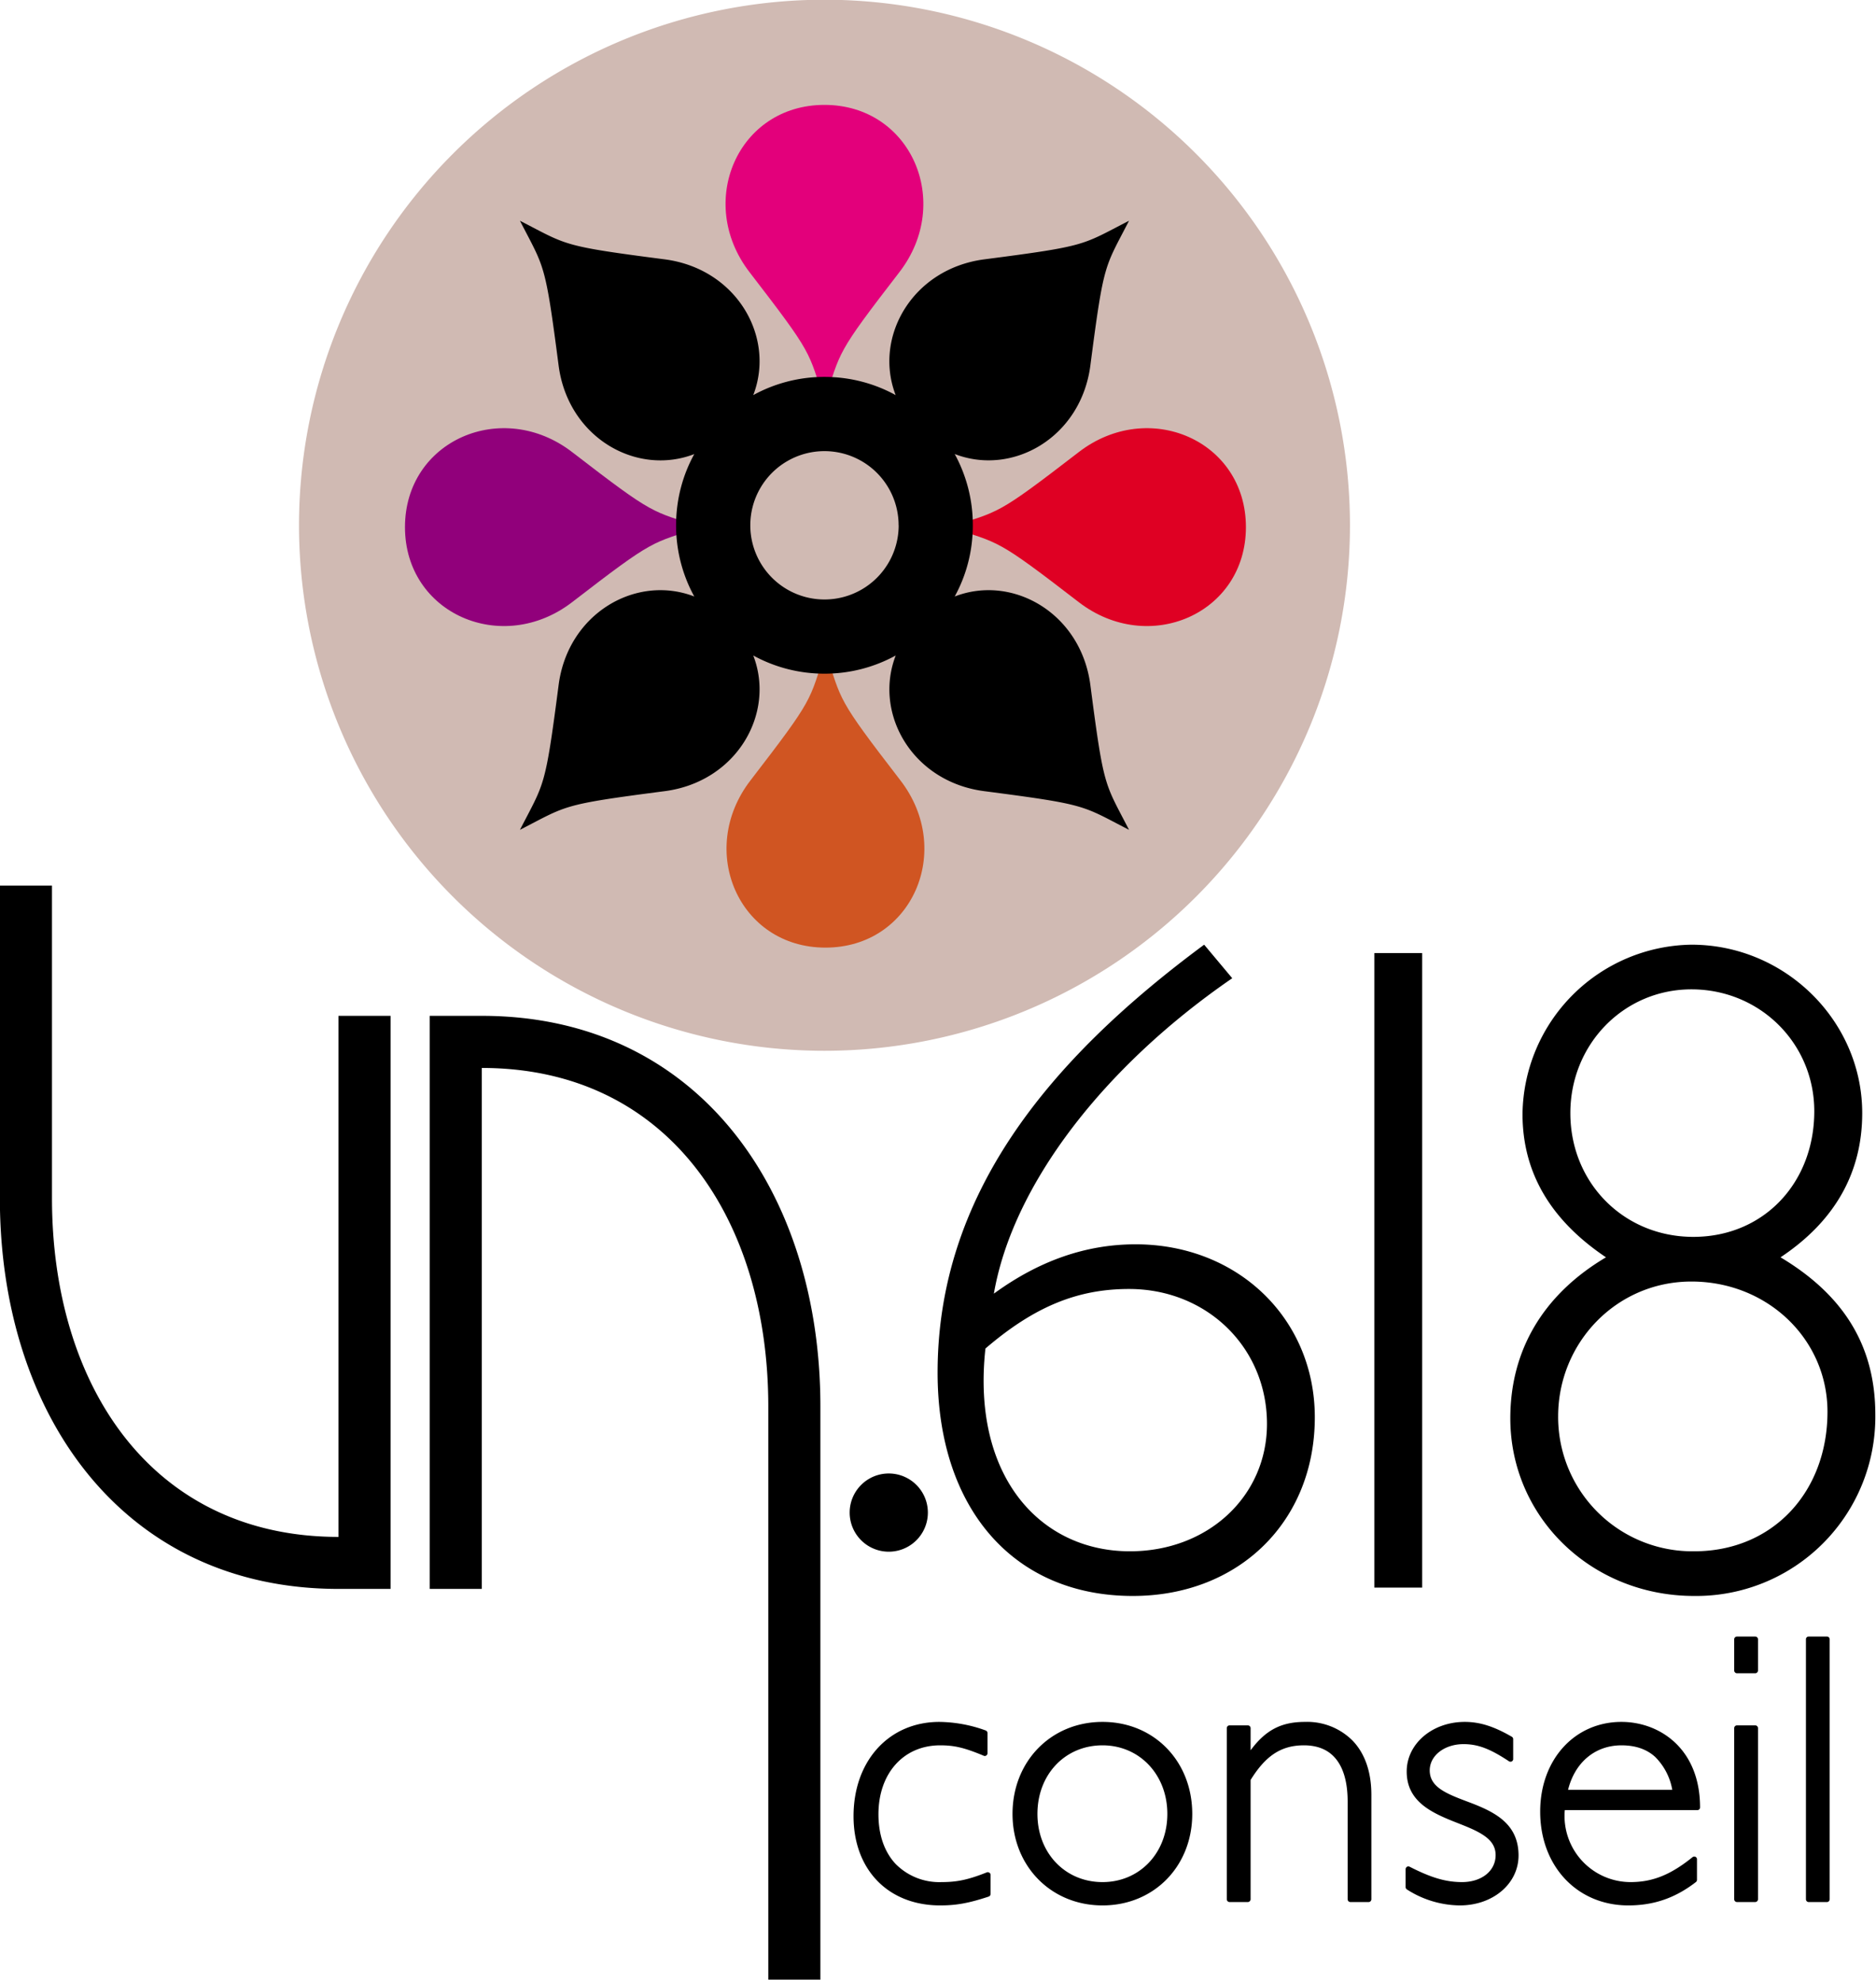
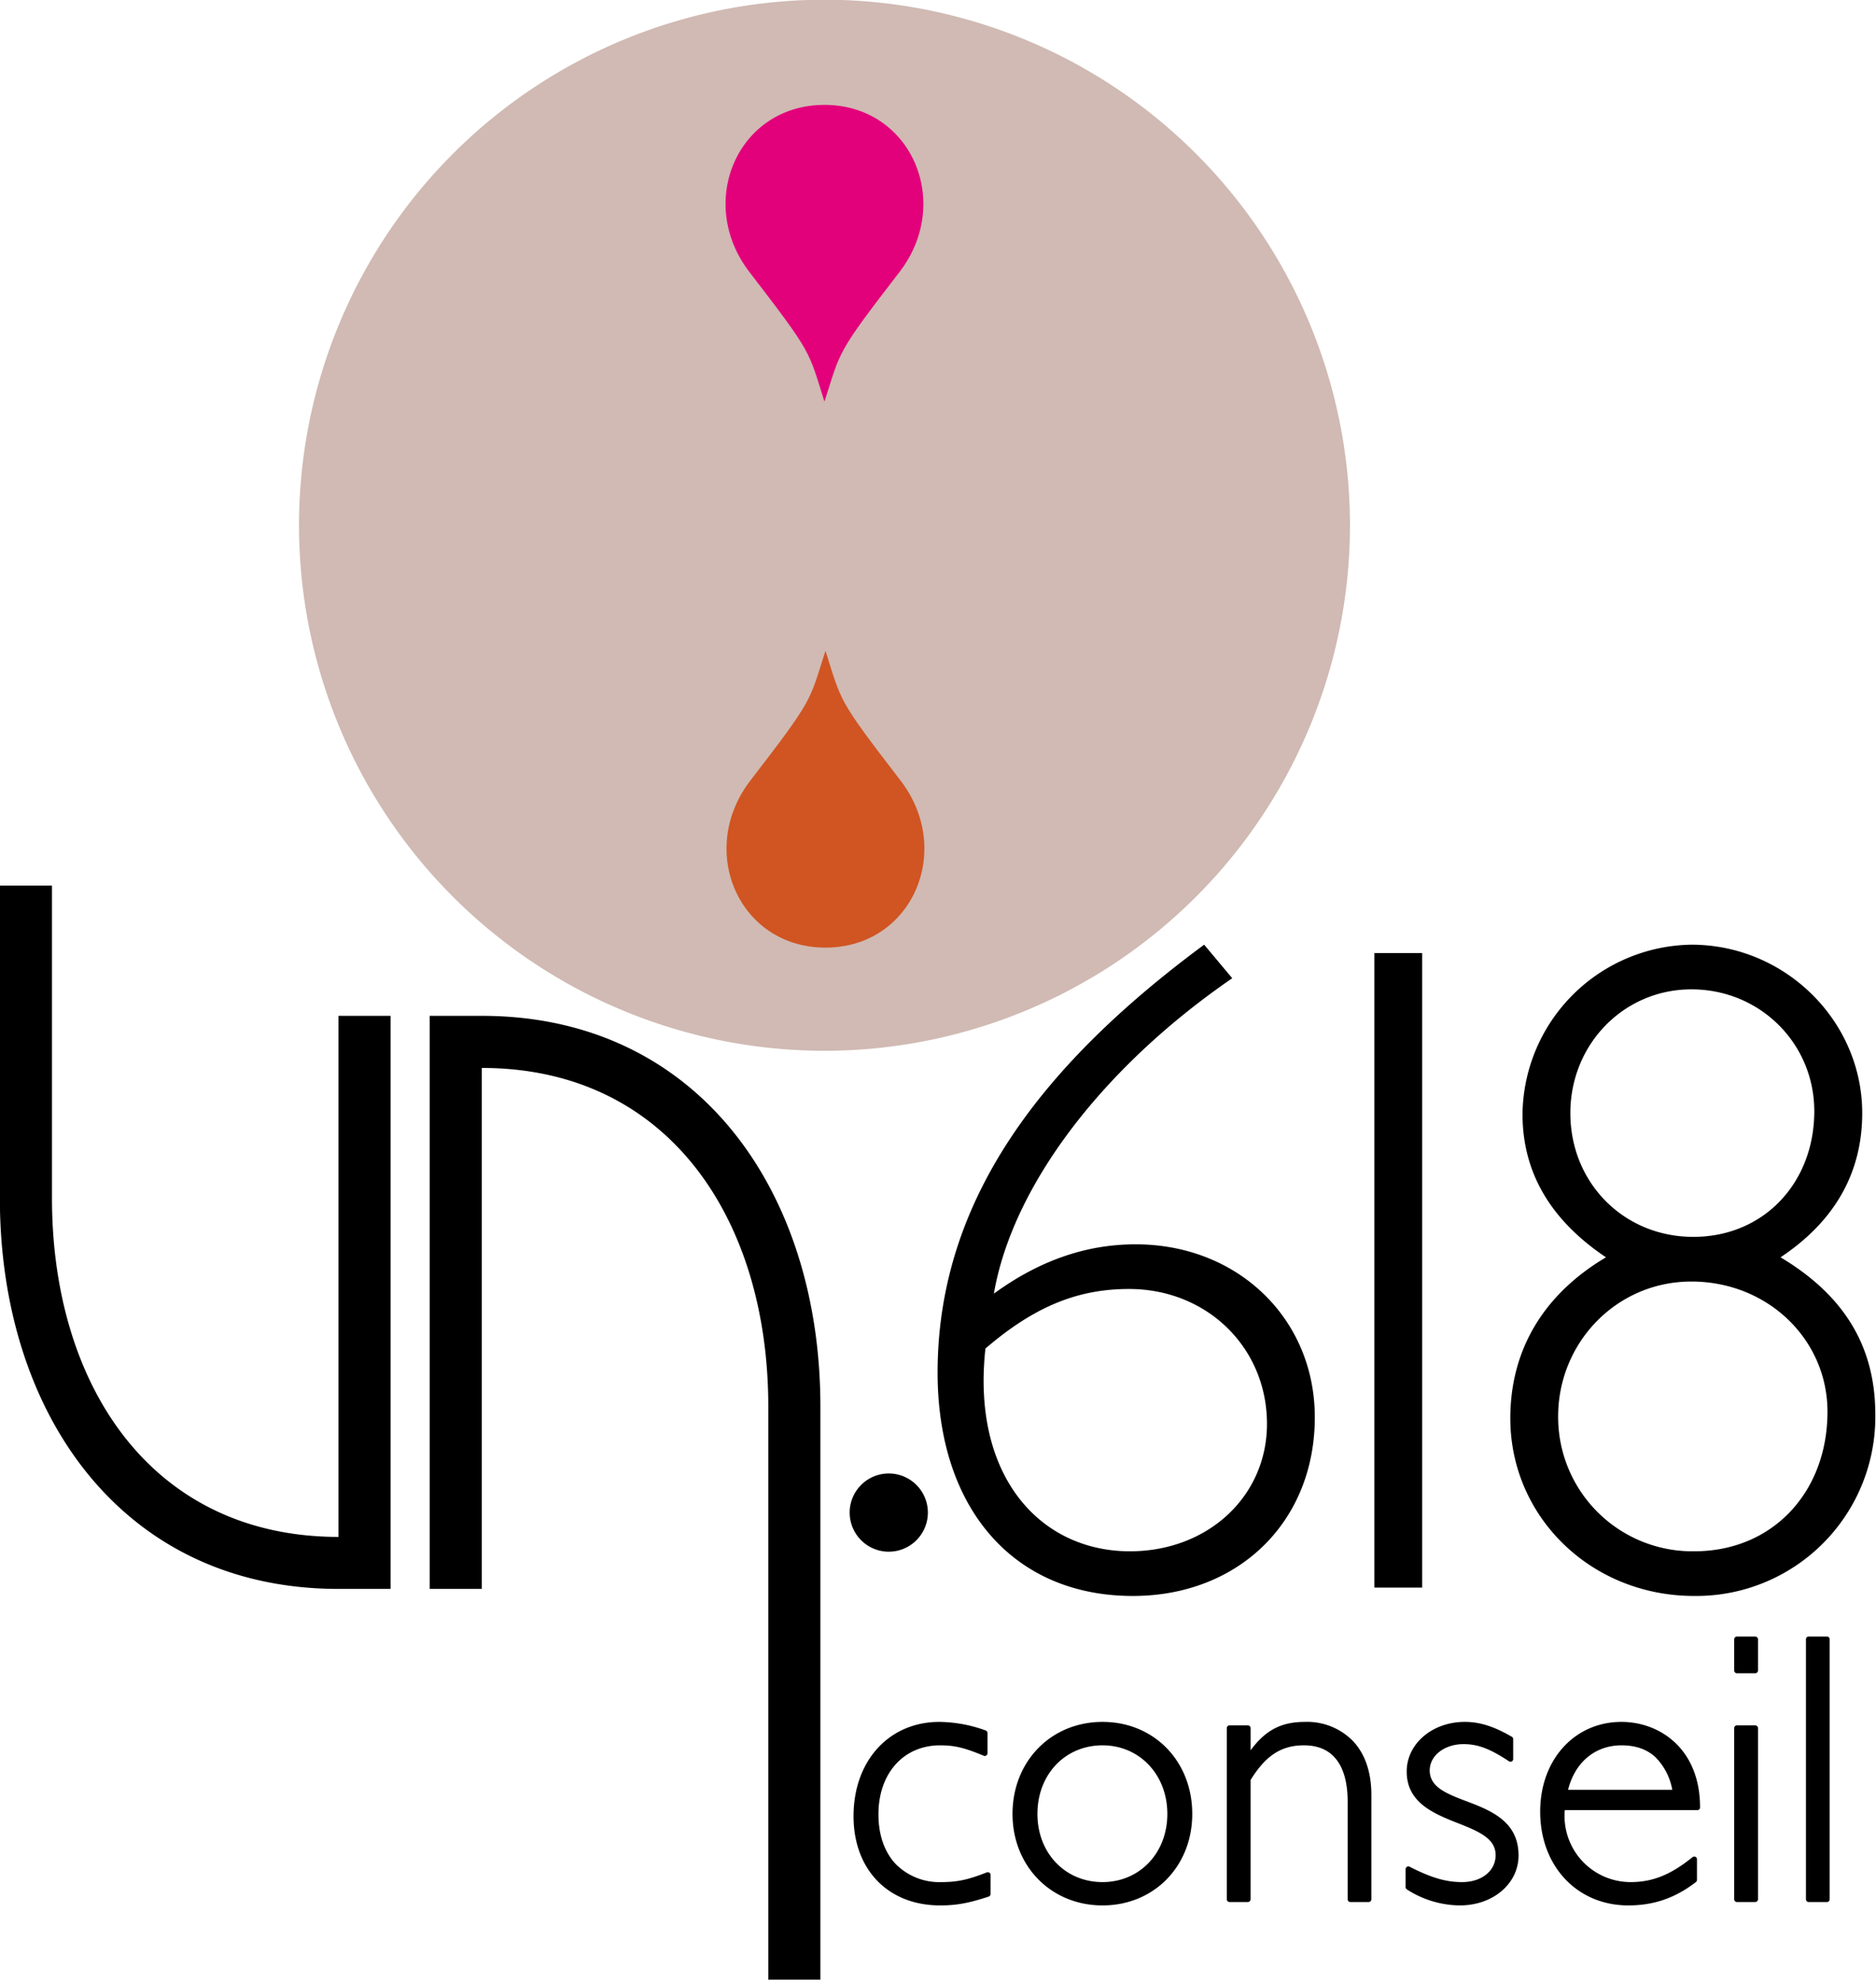
<svg xmlns="http://www.w3.org/2000/svg" xml:space="preserve" style="fill-rule:evenodd;clip-rule:evenodd;stroke-linejoin:round;stroke-miterlimit:2" viewBox="0 0 638 674">
  <path d="M2486.29 4533.22a.29.29 0 0 0-.19-.26 14.08 14.08 0 0 0-4.66-.86c-5.07 0-8.65 3.91-8.65 9.5 0 5.39 3.49 8.99 8.73 8.99 1.64 0 2.89-.23 4.89-.89a.29.29 0 0 0 .19-.26v-1.92c0-.1-.05-.18-.13-.23a.28.28 0 0 0-.25-.03c-1.88.75-3.01.98-4.55.98a6.18 6.18 0 0 1-4.65-1.84c-1.11-1.19-1.72-2.9-1.72-4.99 0-4.13 2.53-6.95 6.22-6.95 1.42 0 2.43.23 4.39 1.05.08.04.18.03.25-.02a.28.28 0 0 0 .13-.23v-2.04Zm20.63 8.15c0-5.31-3.85-9.27-9.04-9.27-5.18 0-9.07 3.96-9.07 9.27 0 5.27 3.89 9.22 9.07 9.22 5.19 0 9.04-3.95 9.04-9.22Zm50.89-.38c.16 0 .28-.12.28-.27 0-5.96-4.11-8.62-7.92-8.62-4.72 0-8.19 3.8-8.19 9.04 0 5.5 3.73 9.45 8.88 9.45 2.56 0 4.73-.74 6.82-2.36.06-.05.1-.13.1-.22v-2.07c0-.11-.06-.2-.16-.25a.28.28 0 0 0-.29.04c-2.17 1.75-3.99 2.51-6.24 2.51a6.66 6.66 0 0 1-6.63-7.25h13.35Zm-18.55-7.15c0-.1-.05-.19-.13-.24-1.78-1.03-3.21-1.5-4.75-1.5-3.28 0-5.85 2.21-5.85 5 0 2.9 2.31 4.06 4.65 5 1.1.44 2.21.84 3.03 1.38.76.49 1.28 1.11 1.28 2.04 0 1.62-1.44 2.72-3.38 2.72-1.61 0-3.08-.42-5.29-1.55a.29.29 0 0 0-.27.01.3.3 0 0 0-.13.24v1.8c0 .1.05.19.13.24a10.02 10.02 0 0 0 5.33 1.61c3.36 0 5.92-2.2 5.92-5.03 0-3.14-2.31-4.32-4.65-5.24-1.1-.42-2.2-.8-3.03-1.32-.75-.47-1.27-1.08-1.27-2.01 0-1.52 1.51-2.65 3.41-2.65 1.49 0 2.72.5 4.58 1.73.08.05.19.06.28.01a.27.27 0 0 0 .14-.24v-2Zm-69.81 24.23v-57.74c0-21.74-12.38-39.37-34.12-39.37h-5.25v57.74h5.25v-52.49c18.84 0 28.87 15.28 28.87 34.12v57.74h5.25Zm94.48-25.35a.28.28 0 0 0-.28-.27h-1.84a.28.28 0 0 0-.28.27v17.25c0 .15.13.28.28.28h1.84c.15 0 .28-.13.28-.28v-17.25Zm7.22-8.95a.27.27 0 0 0-.27-.27h-1.85a.27.27 0 0 0-.27.27v26.2c0 .15.12.28.27.28h1.85c.15 0 .27-.13.27-.28v-26.2Zm-58.35 11.19v-2.24a.28.28 0 0 0-.28-.27h-1.84a.28.28 0 0 0-.28.27v17.25c0 .15.13.28.28.28h1.84c.15 0 .28-.13.28-.28v-12.02c1.46-2.35 2.99-3.49 5.37-3.49 1.14 0 2.07.3 2.78.91 1.08.93 1.63 2.54 1.63 4.77v9.83c0 .15.12.28.28.28h1.84c.15 0 .27-.13.27-.28v-10.52c0-2.41-.71-4.24-1.9-5.47a6.46 6.46 0 0 0-4.79-1.88c-2.37 0-3.95.8-5.48 2.86Zm-8.39 6.41c0 3.95-2.8 6.87-6.53 6.87-3.76 0-6.56-2.92-6.56-6.87 0-3.99 2.8-6.91 6.56-6.91 3.73 0 6.53 2.96 6.53 6.91Zm40.38-2.43c.7-2.81 2.77-4.48 5.38-4.48 1.4 0 2.54.38 3.41 1.18a6.18 6.18 0 0 1 1.71 3.3h-10.5Zm19.14-15.17a.28.28 0 0 0-.28-.27h-1.84a.28.28 0 0 0-.28.27v3.15c0 .15.13.28.28.28h1.84c.15 0 .28-.13.28-.28v-3.15Zm-55.81-69.98c-15.98 11.82-26.86 25.41-26.86 43.12 0 13.69 7.66 22.5 19.67 22.5 10.68 0 18.34-7.5 18.34-18 0-9.93-7.75-17.43-18.06-17.43-4.91 0-9.64 1.59-14.28 4.97 1.9-10.97 11.07-22.88 24.02-31.78l-2.83-3.38Zm40.49 31.5c-6.33 3.75-9.64 9.37-9.64 16.22 0 9.93 8.13 17.9 18.53 17.9a18.05 18.05 0 0 0 18.25-18.28c0-6.84-3.12-12-9.55-15.84 5.48-3.65 8.23-8.53 8.23-14.53 0-9.28-7.76-16.97-17.21-16.97a17.28 17.28 0 0 0-17.02 17.06c0 5.91 2.83 10.69 8.41 14.44Zm-161.84-37.45v31.5c0 21.74 12.38 39.36 34.12 39.36h5.25v-57.74h-5.25v52.5c-18.84 0-28.87-15.28-28.87-34.12v-31.5h-5.25Zm143.32 6.8h-4.82v63.93h4.82v-63.93Zm-53.75 60.31a3.94 3.94 0 1 0 0-7.88 3.94 3.94 0 0 0 0 7.88Zm9.74-20.47c4.92-4.22 9.27-6 14.47-6 7.85 0 13.9 5.9 13.9 13.59 0 7.31-5.96 12.84-13.81 12.84-9.07 0-15.97-7.59-14.56-20.43Zm71.14-6.75c7.66 0 13.71 5.81 13.71 13.12 0 8.06-5.49 14.06-13.43 14.06a13.53 13.53 0 0 1-13.71-13.59c0-7.41 5.86-13.59 13.43-13.59Zm.19-4.5c-7 0-12.39-5.44-12.39-12.47 0-6.94 5.39-12.47 12.2-12.47 6.9 0 12.38 5.44 12.38 12.28 0 7.22-5.1 12.66-12.19 12.66Z" style="fill-rule:nonzero" transform="translate(-8055.39 -14710.3) scale(3.375)" />
  <g transform="translate(-702.51 -415.42) scale(2.335)">
    <path d="M497.48 254.4a76.57 76.57 0 0 0-76.54-76.53 76.57 76.57 0 0 0-76.53 76.54 76.57 76.57 0 0 0 76.53 76.53 76.57 76.57 0 0 0 76.54-76.53Z" style="fill:#d0bab3" />
    <clipPath id="a">
      <path d="M497.48 254.4a76.57 76.57 0 0 0-76.54-76.53 76.57 76.57 0 0 0-76.53 76.54 76.57 76.57 0 0 0 76.53 76.53 76.57 76.57 0 0 0 76.54-76.53Z" />
    </clipPath>
    <g clip-path="url(#a)">
      <path d="M2342.02 4742.67c-41.41 0-61.51-46.47-35.82-79.82 30.57-39.69 27.96-37.47 35.82-61.91 7.86 24.44 5.24 22.22 35.82 61.91 25.69 33.35 5.59 79.82-35.82 79.82Z" style="fill:#d05522;fill-rule:nonzero" transform="translate(-293.23 -1130.6) scale(.305)" />
      <path d="M0-25.51c7.45 0 11.07 8.36 6.45 14.37C.95-4 1.4-4.4 0 0c-1.42-4.4-.94-4-6.45-11.14-4.62-6-1-14.37 6.45-14.37" style="fill:#e3007b;fill-rule:nonzero" transform="matrix(-1.694 0 0 1.694 420.94 236.4)" />
-       <path d="M2141.23 4541.89c0 41.41 46.48 61.51 79.83 35.82 39.69-30.58 37.46-27.96 61.9-35.82-24.44-7.86-22.21-5.25-61.9-35.82-33.35-25.69-79.83-5.59-79.83 35.82Z" style="fill:#91007b;fill-rule:nonzero" transform="translate(-293.23 -1130.6) scale(.305)" />
-       <path d="M2542.8 4541.89c0-41.41-46.47-61.51-79.82-35.82-39.69 30.57-37.47 27.96-61.91 35.82 24.44 7.86 22.22 5.24 61.91 35.82 33.35 25.69 79.82 5.59 79.82-35.82Z" style="fill:#df0023;fill-rule:nonzero" transform="translate(-293.23 -1130.6) scale(.305)" />
-       <path d="M431.31 235.45c-3.26-8.46 2.44-18.4 12.91-19.77 15.15-1.96 14.11-2.05 21.08-5.62-3.58 6.96-3.66 5.92-5.63 21.07-1.36 10.47-11.3 16.17-19.76 12.9a21.53 21.53 0 0 1 2.64 10.38c0 3.76-.95 7.3-2.64 10.37 8.45-3.27 18.4 2.44 19.76 12.9 1.97 15.15 2.05 14.12 5.63 21.08-6.97-3.58-5.93-3.66-21.08-5.63-10.47-1.35-16.17-11.3-12.9-19.76a21.5 21.5 0 0 1-10.38 2.65c-3.75 0-7.29-.96-10.37-2.65 3.27 8.46-2.44 18.4-12.9 19.76-15.15 1.97-14.11 2.05-21.08 5.63 3.58-6.96 3.66-5.93 5.63-21.07 1.35-10.47 11.3-16.18 19.76-12.91a21.49 21.49 0 0 1-2.65-10.37c0-3.76.96-7.3 2.65-10.37-8.46 3.26-18.4-2.44-19.76-12.91-1.97-15.15-2.05-14.1-5.63-21.07 6.97 3.57 5.93 3.66 21.08 5.62 10.46 1.36 16.17 11.3 12.9 19.77a21.5 21.5 0 0 1 10.37-2.65c3.76 0 7.3.96 10.37 2.65Zm.44 18.96a10.8 10.8 0 1 1-21.61 0 10.8 10.8 0 0 1 21.6 0Z" />
    </g>
  </g>
</svg>